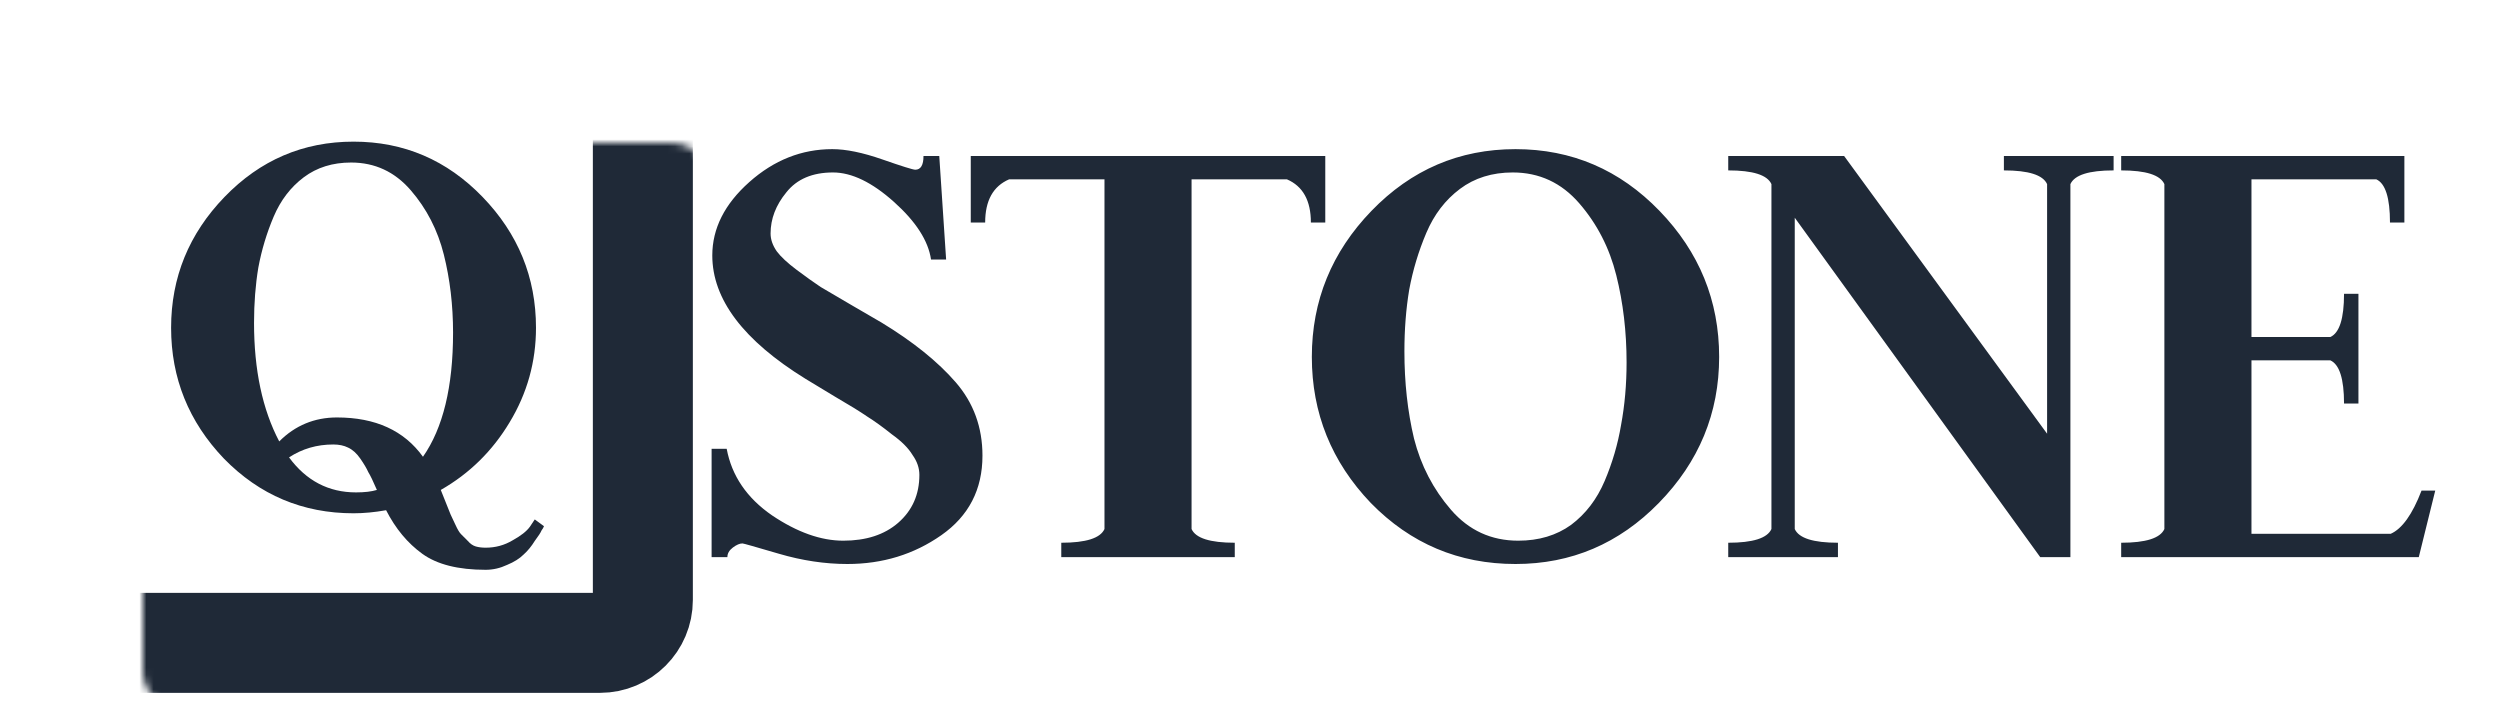
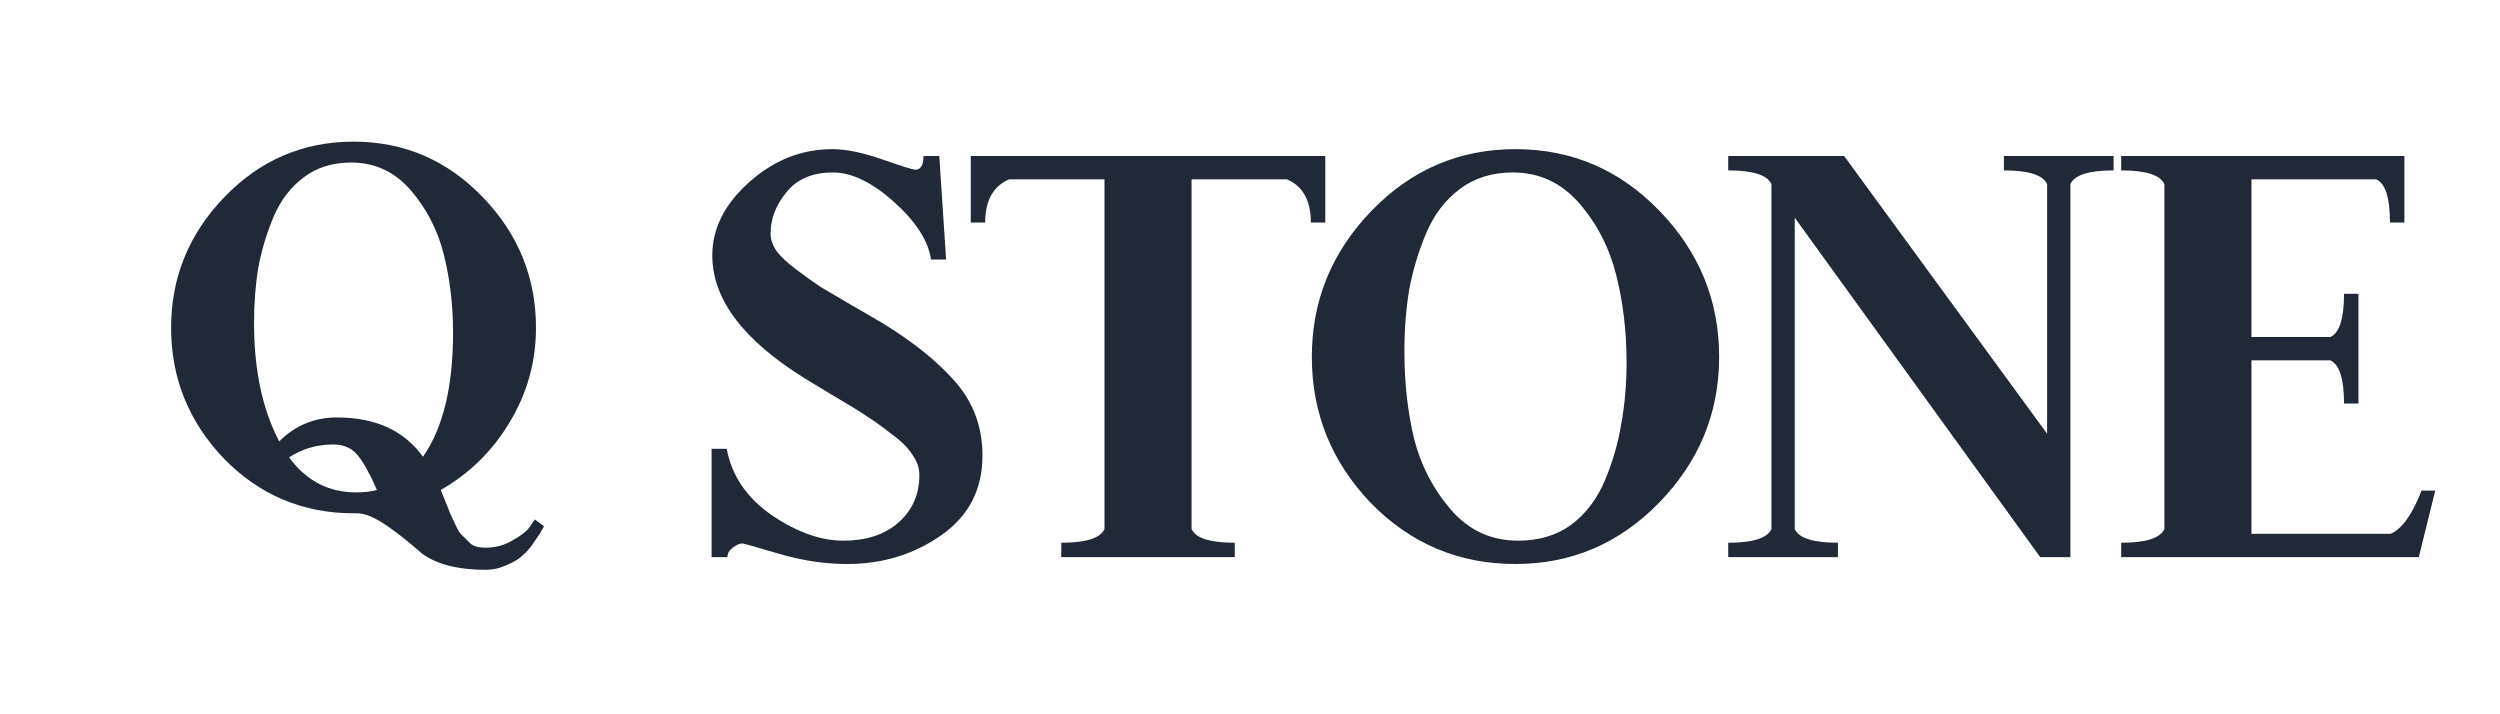
<svg xmlns="http://www.w3.org/2000/svg" width="350" height="100" viewBox="0 0 350 100" fill="none">
  <mask id="path-1-inside-1_216_8" fill="white">
-     <rect x="10" y="10" width="80" height="80" rx="6" />
-   </mask>
-   <rect x="10" y="10" width="80" height="80" rx="6" stroke="#1F2937" stroke-width="14" mask="url(#path-1-inside-1_216_8)" />
-   <path d="M31.351 64.206C26.421 59.046 23.955 52.94 23.955 45.888C23.955 38.836 26.449 32.73 31.437 27.57C36.425 22.41 42.445 19.83 49.497 19.83C56.549 19.83 62.569 22.41 67.557 27.57C72.545 32.73 75.039 38.836 75.039 45.888C75.039 50.647 73.807 55.061 71.341 59.132C68.933 63.145 65.723 66.299 61.709 68.592C61.824 68.879 62.053 69.452 62.397 70.312C62.741 71.172 62.971 71.745 63.085 72.032C63.257 72.376 63.487 72.863 63.773 73.494C64.06 74.125 64.318 74.555 64.547 74.784C64.834 75.071 65.149 75.386 65.493 75.73C65.837 76.131 66.21 76.389 66.611 76.504C67.013 76.619 67.471 76.676 67.987 76.676C69.363 76.676 70.625 76.332 71.771 75.644C72.918 75.013 73.721 74.383 74.179 73.752L74.867 72.72L76.157 73.666C76.1 73.838 75.985 74.039 75.813 74.268C75.699 74.555 75.383 75.042 74.867 75.73C74.409 76.475 73.893 77.106 73.319 77.622C72.746 78.195 71.972 78.683 70.997 79.084C70.023 79.543 69.019 79.772 67.987 79.772C64.146 79.772 61.193 79.027 59.129 77.536C57.065 76.045 55.374 74.01 54.055 71.43C52.45 71.717 50.931 71.86 49.497 71.86C42.388 71.86 36.339 69.309 31.351 64.206ZM52.765 68.592C52.249 67.388 51.848 66.557 51.561 66.098C51.332 65.582 50.959 64.951 50.443 64.206C49.927 63.461 49.354 62.945 48.723 62.658C48.15 62.371 47.462 62.228 46.659 62.228C44.366 62.228 42.302 62.83 40.467 64.034C42.875 67.302 46 68.936 49.841 68.936C51.045 68.936 52.02 68.821 52.765 68.592ZM59.215 63.948C62.025 59.935 63.429 54.144 63.429 46.576C63.429 42.735 62.999 39.094 62.139 35.654C61.279 32.214 59.731 29.204 57.495 26.624C55.259 24.044 52.479 22.754 49.153 22.754C46.573 22.754 44.366 23.442 42.531 24.818C40.697 26.194 39.292 28.029 38.317 30.322C37.343 32.615 36.626 34.995 36.167 37.46C35.766 39.868 35.565 42.448 35.565 45.2C35.565 51.793 36.741 57.326 39.091 61.798C41.327 59.562 44.022 58.444 47.175 58.444C52.565 58.444 56.578 60.279 59.215 63.948Z" fill="#1F2937" />
+     </mask>
+   <path d="M31.351 64.206C26.421 59.046 23.955 52.94 23.955 45.888C23.955 38.836 26.449 32.73 31.437 27.57C36.425 22.41 42.445 19.83 49.497 19.83C56.549 19.83 62.569 22.41 67.557 27.57C72.545 32.73 75.039 38.836 75.039 45.888C75.039 50.647 73.807 55.061 71.341 59.132C68.933 63.145 65.723 66.299 61.709 68.592C61.824 68.879 62.053 69.452 62.397 70.312C62.741 71.172 62.971 71.745 63.085 72.032C63.257 72.376 63.487 72.863 63.773 73.494C64.06 74.125 64.318 74.555 64.547 74.784C64.834 75.071 65.149 75.386 65.493 75.73C65.837 76.131 66.21 76.389 66.611 76.504C67.013 76.619 67.471 76.676 67.987 76.676C69.363 76.676 70.625 76.332 71.771 75.644C72.918 75.013 73.721 74.383 74.179 73.752L74.867 72.72L76.157 73.666C76.1 73.838 75.985 74.039 75.813 74.268C75.699 74.555 75.383 75.042 74.867 75.73C74.409 76.475 73.893 77.106 73.319 77.622C72.746 78.195 71.972 78.683 70.997 79.084C70.023 79.543 69.019 79.772 67.987 79.772C64.146 79.772 61.193 79.027 59.129 77.536C52.45 71.717 50.931 71.86 49.497 71.86C42.388 71.86 36.339 69.309 31.351 64.206ZM52.765 68.592C52.249 67.388 51.848 66.557 51.561 66.098C51.332 65.582 50.959 64.951 50.443 64.206C49.927 63.461 49.354 62.945 48.723 62.658C48.15 62.371 47.462 62.228 46.659 62.228C44.366 62.228 42.302 62.83 40.467 64.034C42.875 67.302 46 68.936 49.841 68.936C51.045 68.936 52.02 68.821 52.765 68.592ZM59.215 63.948C62.025 59.935 63.429 54.144 63.429 46.576C63.429 42.735 62.999 39.094 62.139 35.654C61.279 32.214 59.731 29.204 57.495 26.624C55.259 24.044 52.479 22.754 49.153 22.754C46.573 22.754 44.366 23.442 42.531 24.818C40.697 26.194 39.292 28.029 38.317 30.322C37.343 32.615 36.626 34.995 36.167 37.46C35.766 39.868 35.565 42.448 35.565 45.2C35.565 51.793 36.741 57.326 39.091 61.798C41.327 59.562 44.022 58.444 47.175 58.444C52.565 58.444 56.578 60.279 59.215 63.948Z" fill="#1F2937" />
  <path d="M118.633 78.96C115.497 78.96 112.297 78.48 109.033 77.52C105.769 76.56 104.073 76.08 103.945 76.08C103.561 76.08 103.113 76.272 102.601 76.656C102.089 77.04 101.833 77.488 101.833 78H99.625V62.832H101.737C102.441 66.608 104.553 69.712 108.073 72.144C111.593 74.512 114.921 75.696 118.057 75.696C121.257 75.696 123.817 74.864 125.737 73.2C127.721 71.472 128.713 69.232 128.713 66.48C128.713 65.52 128.393 64.592 127.753 63.696C127.177 62.736 126.217 61.776 124.873 60.816C123.593 59.792 122.441 58.96 121.417 58.32C120.393 57.616 118.889 56.688 116.905 55.536C114.985 54.384 113.609 53.552 112.777 53.04C104.073 47.664 99.721 41.904 99.721 35.76C99.721 31.984 101.449 28.56 104.905 25.488C108.361 22.416 112.233 20.88 116.521 20.88C118.441 20.88 120.777 21.36 123.529 22.32C126.281 23.28 127.817 23.76 128.137 23.76C128.905 23.76 129.289 23.12 129.289 21.84H131.497L132.457 36.336H130.345C129.961 33.712 128.233 31.024 125.161 28.272C122.089 25.52 119.241 24.144 116.617 24.144C113.737 24.144 111.561 25.072 110.089 26.928C108.617 28.72 107.881 30.64 107.881 32.688C107.881 33.52 108.169 34.352 108.745 35.184C109.321 35.952 110.249 36.816 111.529 37.776C112.809 38.736 113.929 39.536 114.889 40.176C115.849 40.752 117.321 41.616 119.305 42.768C121.289 43.92 122.665 44.72 123.433 45.168C127.849 47.856 131.305 50.64 133.801 53.52C136.297 56.4 137.545 59.824 137.545 63.792C137.545 68.528 135.625 72.24 131.785 74.928C127.945 77.616 123.561 78.96 118.633 78.96ZM135.907 21.84H185.539V31.152H183.523C183.523 28.08 182.403 26.064 180.163 25.104H166.819V74.064C167.395 75.344 169.411 75.984 172.867 75.984V78H148.579V75.984C152.035 75.984 154.051 75.344 154.627 74.064V25.104H141.283C139.043 26.064 137.923 28.08 137.923 31.152H135.907V21.84ZM196.617 49.2C196.617 53.552 197.065 57.616 197.961 61.392C198.921 65.168 200.649 68.496 203.145 71.376C205.641 74.256 208.777 75.696 212.553 75.696C215.433 75.696 217.897 74.96 219.945 73.488C221.993 71.952 223.561 69.904 224.649 67.344C225.737 64.784 226.505 62.16 226.953 59.472C227.465 56.72 227.721 53.808 227.721 50.736C227.721 46.448 227.241 42.384 226.281 38.544C225.321 34.704 223.593 31.344 221.097 28.464C218.601 25.584 215.497 24.144 211.785 24.144C208.905 24.144 206.441 24.912 204.393 26.448C202.345 27.984 200.777 30.032 199.689 32.592C198.601 35.152 197.801 37.808 197.289 40.56C196.841 43.248 196.617 46.128 196.617 49.2ZM191.913 70.416C186.409 64.656 183.657 57.84 183.657 49.968C183.657 42.096 186.441 35.28 192.009 29.52C197.577 23.76 204.297 20.88 212.169 20.88C220.041 20.88 226.761 23.76 232.329 29.52C237.897 35.28 240.681 42.096 240.681 49.968C240.681 57.84 237.865 64.656 232.233 70.416C226.665 76.112 219.977 78.96 212.169 78.96C204.233 78.96 197.481 76.112 191.913 70.416ZM241.953 78V75.984C245.409 75.984 247.425 75.344 248.001 74.064V25.776C247.425 24.496 245.409 23.856 241.953 23.856V21.84H258.177L286.593 60.72V25.776C286.017 24.496 284.001 23.856 280.545 23.856V21.84H295.905V23.856C292.449 23.856 290.433 24.496 289.857 25.776V78H285.633L251.265 30.48V74.064C251.841 75.344 253.857 75.984 257.313 75.984V78H241.953ZM296.965 78V75.984C300.421 75.984 302.437 75.344 303.013 74.064V25.776C302.437 24.496 300.421 23.856 296.965 23.856V21.84H336.613V31.152H334.597C334.597 27.696 333.957 25.68 332.677 25.104H315.205V47.184H326.245C327.525 46.608 328.165 44.592 328.165 41.136H330.181V56.496H328.165C328.165 53.04 327.525 51.024 326.245 50.448H315.205V74.736H334.693C336.293 74.032 337.733 72.016 339.013 68.688H340.933L338.629 78H296.965Z" fill="#1F2937" />
</svg>